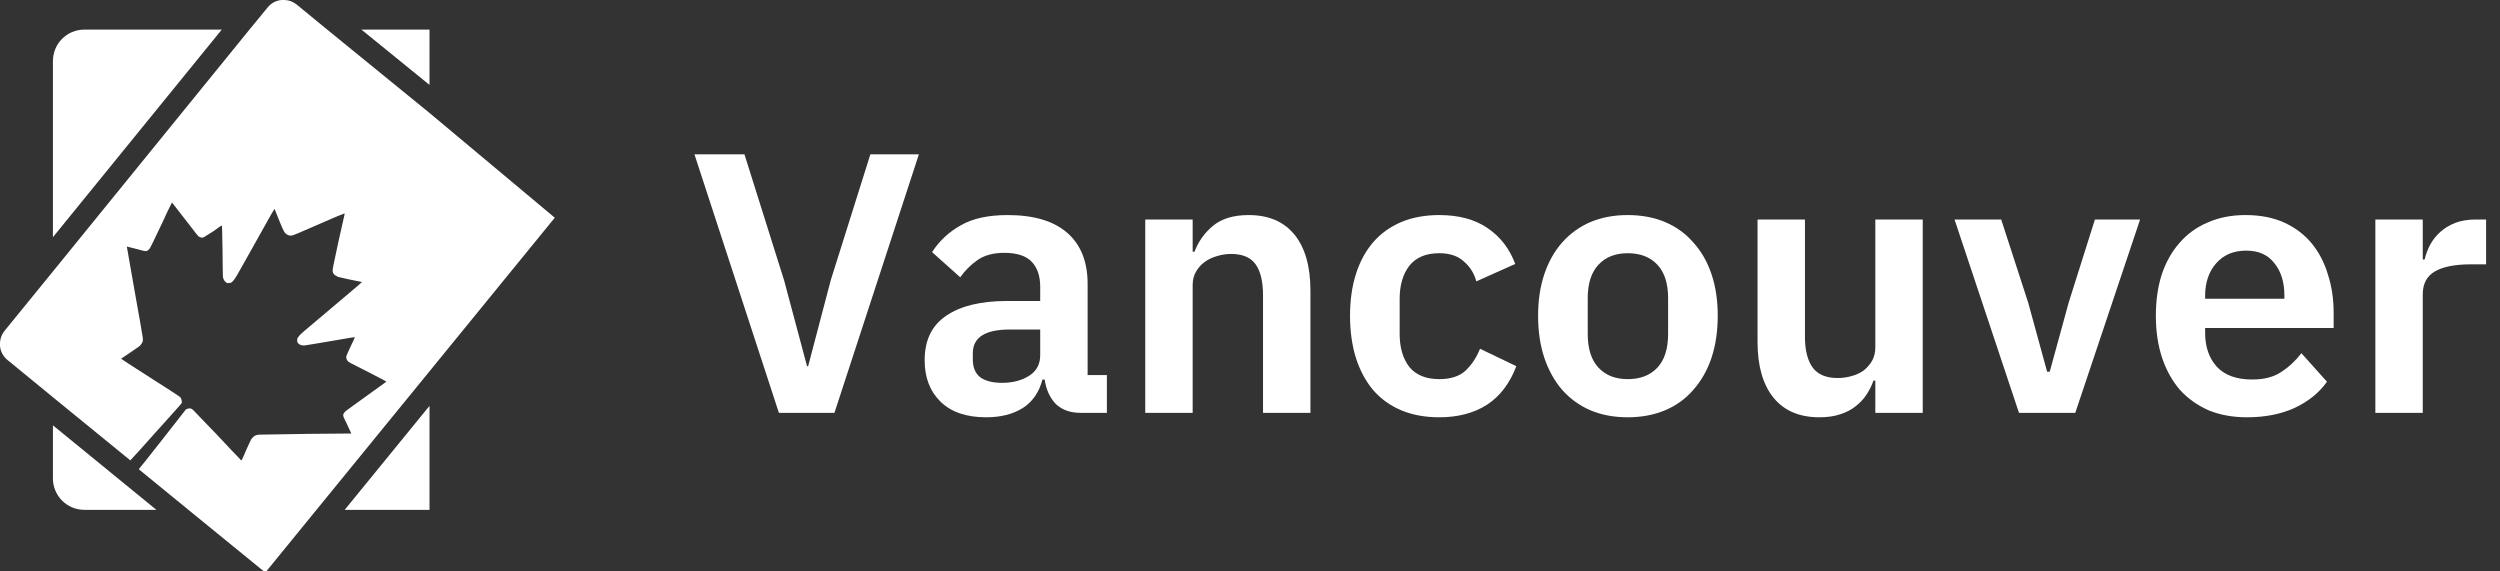
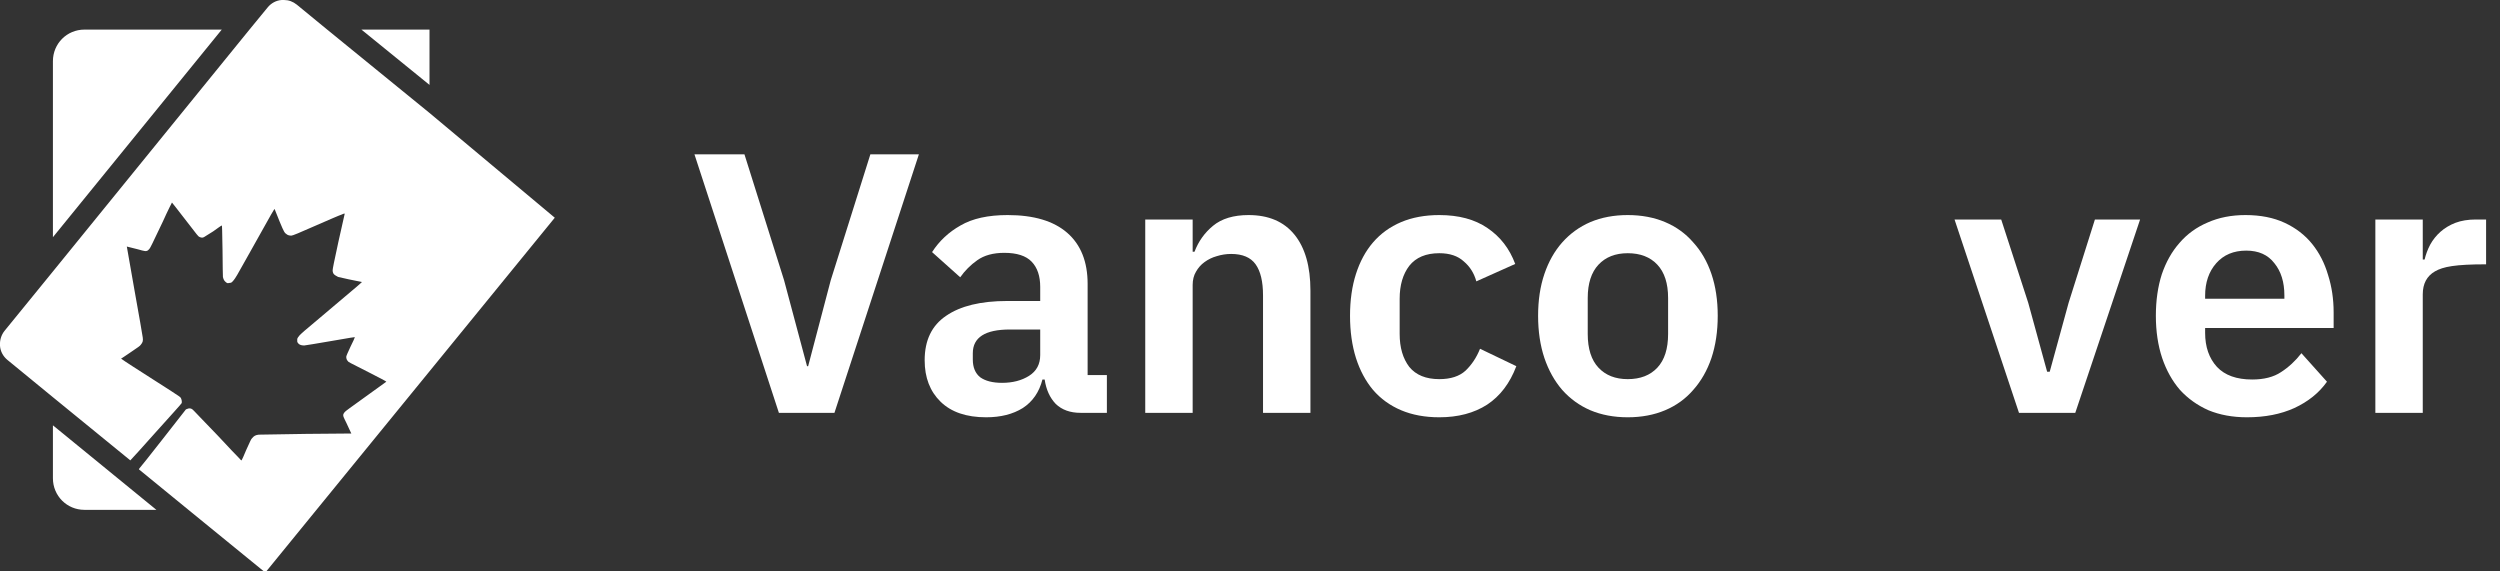
<svg xmlns="http://www.w3.org/2000/svg" width="162" height="37" viewBox="0 0 162 37" fill="none">
  <rect x="0" y="0" width="162" height="37" fill="#333333" stroke="none" />
  <g clip-path="url(#clip0_502_2)">
    <path d="M14.37 1.918L3.429 15.37V3.962C3.429 2.827 4.336 1.918 5.471 1.918H14.37Z" fill="white" />
    <path d="M3.429 27.561L10.134 33.038H5.471C4.336 33.038 3.429 32.129 3.429 30.993V27.561Z" fill="white" />
    <path d="M27.832 1.918V5.502L23.42 1.918H27.832Z" fill="white" />
-     <path d="M22.336 33.038L27.832 26.299V33.038H22.336Z" fill="white" />
    <path d="M27.832 7.319L21.202 1.918L19.235 0.303C18.983 0.101 18.706 0 18.403 0C18.353 0 18.302 0 18.252 0C17.899 0.025 17.571 0.202 17.345 0.48L16.185 1.893L3.429 17.591L0.303 21.428C0.076 21.705 -0.025 22.059 -2.66754e-06 22.412C0.025 22.765 0.202 23.093 0.479 23.321L3.403 25.718L8.445 29.832C8.571 29.706 9.277 28.924 10.109 27.99C11.017 26.98 11.773 26.147 11.773 26.122C11.798 26.046 11.773 25.895 11.723 25.794C11.672 25.718 11.672 25.718 11.092 25.34C10.261 24.81 9.328 24.204 8.571 23.724C8.218 23.497 7.916 23.295 7.891 23.27C7.866 23.245 7.84 23.245 7.84 23.245C7.84 23.245 8.118 23.068 8.445 22.841C9 22.462 9.05 22.437 9.126 22.336C9.252 22.185 9.277 22.084 9.252 21.882C9.252 21.806 9 20.418 8.723 18.853L8.218 15.976L8.622 16.077C8.849 16.128 9.101 16.203 9.202 16.229C9.479 16.304 9.555 16.279 9.681 16.128C9.756 16.027 9.807 15.926 10.563 14.336C10.866 13.654 11.143 13.124 11.143 13.124C11.143 13.124 11.471 13.528 11.874 14.058C12.882 15.37 12.832 15.295 12.908 15.345C13.008 15.396 13.109 15.421 13.21 15.37C13.261 15.345 13.462 15.219 13.815 14.992C14.092 14.79 14.345 14.613 14.37 14.613C14.395 14.588 14.395 14.916 14.42 16.229C14.42 17.112 14.445 17.894 14.445 17.945C14.471 18.071 14.521 18.197 14.622 18.273C14.697 18.323 14.697 18.349 14.773 18.349C14.823 18.349 14.899 18.323 14.95 18.323C15.025 18.298 15.05 18.273 15.151 18.147C15.252 18.02 15.353 17.869 16.008 16.683C17.798 13.477 17.773 13.528 17.798 13.553C17.899 13.831 18.353 14.941 18.403 14.992C18.429 15.042 18.479 15.118 18.529 15.143C18.63 15.244 18.756 15.269 18.882 15.269C18.958 15.269 19.387 15.093 20.471 14.613C21.277 14.26 22.034 13.932 22.134 13.906C22.286 13.831 22.336 13.831 22.336 13.856C22.336 13.881 22.16 14.664 21.933 15.648C21.655 16.935 21.555 17.415 21.555 17.516C21.555 17.667 21.605 17.768 21.731 17.844C21.782 17.869 21.857 17.919 21.908 17.945C21.983 17.97 23.143 18.222 23.445 18.273C23.471 18.273 23.521 18.248 20.698 20.62C19.664 21.478 19.538 21.604 19.412 21.731C19.311 21.857 19.286 21.882 19.261 21.958C19.261 22.008 19.261 22.084 19.261 22.134C19.286 22.21 19.286 22.21 19.361 22.286C19.437 22.361 19.588 22.387 19.714 22.387C19.765 22.387 20.521 22.261 21.403 22.109C22.714 21.882 23.017 21.831 22.992 21.857C22.992 21.882 22.866 22.16 22.714 22.462C22.538 22.841 22.437 23.068 22.437 23.119C22.437 23.22 22.462 23.321 22.538 23.396C22.588 23.472 22.513 23.422 24 24.179C24.58 24.482 25.034 24.709 25.034 24.734C25.034 24.734 24.555 25.087 23.95 25.516C22.513 26.551 22.437 26.602 22.336 26.703C22.21 26.854 22.21 26.93 22.336 27.182C22.387 27.258 22.487 27.51 22.588 27.712L22.765 28.091L19.84 28.116C18.227 28.141 16.84 28.166 16.765 28.166C16.563 28.192 16.462 28.242 16.336 28.394C16.261 28.469 16.235 28.545 15.958 29.151C15.807 29.504 15.681 29.807 15.655 29.832C15.655 29.832 15.63 29.832 15.605 29.807C15.58 29.782 15.328 29.504 15.025 29.201C14.445 28.57 13.815 27.914 13.008 27.081C12.58 26.627 12.479 26.526 12.429 26.501C12.353 26.45 12.202 26.45 12.126 26.501L12.05 26.526L10.588 28.394C9.782 29.428 9.076 30.312 9.025 30.362L9 30.413L12.303 33.113L17.193 37.101L20.445 33.113L27.756 24.154L35.95 14.108L27.832 7.319Z" fill="white" />
  </g>
  <path d="M50.472 26.752L45 10H48.24L50.808 18.16L52.296 23.728H52.368L53.832 18.16L56.4 10H59.544L54.072 26.752H50.472Z" fill="white" />
  <path d="M70.022 26.752C69.35 26.752 68.814 26.56 68.414 26.176C68.03 25.776 67.79 25.248 67.694 24.592H67.55C67.342 25.408 66.918 26.024 66.278 26.44C65.638 26.84 64.846 27.04 63.902 27.04C62.622 27.04 61.638 26.704 60.95 26.032C60.262 25.36 59.918 24.464 59.918 23.344C59.918 22.048 60.382 21.088 61.31 20.464C62.238 19.824 63.558 19.504 65.27 19.504H67.406V18.592C67.406 17.888 67.222 17.344 66.854 16.96C66.486 16.576 65.894 16.384 65.078 16.384C64.358 16.384 63.774 16.544 63.326 16.864C62.894 17.168 62.526 17.536 62.222 17.968L60.398 16.336C60.862 15.616 61.478 15.04 62.246 14.608C63.014 14.16 64.03 13.936 65.294 13.936C66.99 13.936 68.278 14.32 69.158 15.088C70.038 15.856 70.478 16.96 70.478 18.4V24.304H71.726V26.752H70.022ZM64.934 24.808C65.622 24.808 66.206 24.656 66.686 24.352C67.166 24.048 67.406 23.6 67.406 23.008V21.352H65.438C63.838 21.352 63.038 21.864 63.038 22.888V23.296C63.038 23.808 63.198 24.192 63.518 24.448C63.854 24.688 64.326 24.808 64.934 24.808Z" fill="white" />
  <path d="M74.212 26.752V14.224H77.284V16.312H77.404C77.66 15.64 78.06 15.08 78.604 14.632C79.164 14.168 79.932 13.936 80.908 13.936C82.204 13.936 83.196 14.36 83.884 15.208C84.572 16.056 84.916 17.264 84.916 18.832V26.752H81.844V19.144C81.844 18.248 81.684 17.576 81.364 17.128C81.044 16.68 80.516 16.456 79.78 16.456C79.46 16.456 79.148 16.504 78.844 16.6C78.556 16.68 78.292 16.808 78.052 16.984C77.828 17.144 77.644 17.352 77.5 17.608C77.356 17.848 77.284 18.136 77.284 18.472V26.752H74.212Z" fill="white" />
  <path d="M93.266 27.04C92.338 27.04 91.514 26.888 90.794 26.584C90.074 26.28 89.466 25.84 88.97 25.264C88.49 24.688 88.122 24 87.866 23.2C87.61 22.384 87.482 21.472 87.482 20.464C87.482 19.456 87.61 18.552 87.866 17.752C88.122 16.952 88.49 16.272 88.97 15.712C89.466 15.136 90.074 14.696 90.794 14.392C91.514 14.088 92.338 13.936 93.266 13.936C94.53 13.936 95.57 14.216 96.386 14.776C97.218 15.336 97.818 16.112 98.186 17.104L95.666 18.232C95.522 17.704 95.25 17.272 94.85 16.936C94.466 16.584 93.938 16.408 93.266 16.408C92.402 16.408 91.754 16.68 91.322 17.224C90.906 17.768 90.698 18.48 90.698 19.36V21.64C90.698 22.52 90.906 23.232 91.322 23.776C91.754 24.304 92.402 24.568 93.266 24.568C94.002 24.568 94.57 24.384 94.97 24.016C95.37 23.632 95.682 23.16 95.906 22.6L98.258 23.728C97.842 24.832 97.21 25.664 96.362 26.224C95.514 26.768 94.482 27.04 93.266 27.04Z" fill="white" />
  <path d="M105.477 27.04C104.581 27.04 103.773 26.888 103.053 26.584C102.349 26.28 101.741 25.84 101.229 25.264C100.733 24.688 100.349 24 100.077 23.2C99.805 22.384 99.669 21.472 99.669 20.464C99.669 19.456 99.805 18.552 100.077 17.752C100.349 16.952 100.733 16.272 101.229 15.712C101.741 15.136 102.349 14.696 103.053 14.392C103.773 14.088 104.581 13.936 105.477 13.936C106.373 13.936 107.181 14.088 107.901 14.392C108.621 14.696 109.229 15.136 109.725 15.712C110.237 16.272 110.629 16.952 110.901 17.752C111.173 18.552 111.309 19.456 111.309 20.464C111.309 21.472 111.173 22.384 110.901 23.2C110.629 24 110.237 24.688 109.725 25.264C109.229 25.84 108.621 26.28 107.901 26.584C107.181 26.888 106.373 27.04 105.477 27.04ZM105.477 24.568C106.293 24.568 106.933 24.32 107.397 23.824C107.861 23.328 108.093 22.6 108.093 21.64V19.312C108.093 18.368 107.861 17.648 107.397 17.152C106.933 16.656 106.293 16.408 105.477 16.408C104.677 16.408 104.045 16.656 103.581 17.152C103.117 17.648 102.885 18.368 102.885 19.312V21.64C102.885 22.6 103.117 23.328 103.581 23.824C104.045 24.32 104.677 24.568 105.477 24.568Z" fill="white" />
-   <path d="M121.521 24.664H121.401C121.289 24.984 121.137 25.288 120.945 25.576C120.769 25.848 120.537 26.096 120.249 26.32C119.977 26.544 119.641 26.72 119.241 26.848C118.857 26.976 118.409 27.04 117.897 27.04C116.601 27.04 115.609 26.616 114.921 25.768C114.233 24.92 113.889 23.712 113.889 22.144V14.224H116.961V21.832C116.961 22.696 117.129 23.36 117.465 23.824C117.801 24.272 118.337 24.496 119.073 24.496C119.377 24.496 119.673 24.456 119.961 24.376C120.265 24.296 120.529 24.176 120.753 24.016C120.977 23.84 121.161 23.632 121.305 23.392C121.449 23.136 121.521 22.84 121.521 22.504V14.224H124.593V26.752H121.521V24.664Z" fill="white" />
  <path d="M130.83 26.752L126.654 14.224H129.678L131.43 19.624L132.654 24.088H132.822L134.046 19.624L135.75 14.224H138.678L134.478 26.752H130.83Z" fill="white" />
  <path d="M145.604 27.04C144.676 27.04 143.844 26.888 143.108 26.584C142.388 26.264 141.772 25.824 141.26 25.264C140.764 24.688 140.38 24 140.108 23.2C139.836 22.384 139.7 21.472 139.7 20.464C139.7 19.472 139.828 18.576 140.084 17.776C140.356 16.976 140.74 16.296 141.236 15.736C141.732 15.16 142.34 14.72 143.06 14.416C143.78 14.096 144.596 13.936 145.508 13.936C146.484 13.936 147.332 14.104 148.052 14.44C148.772 14.776 149.364 15.232 149.828 15.808C150.292 16.384 150.636 17.056 150.86 17.824C151.1 18.576 151.22 19.384 151.22 20.248V21.256H142.892V21.568C142.892 22.48 143.148 23.216 143.66 23.776C144.172 24.32 144.932 24.592 145.94 24.592C146.708 24.592 147.332 24.432 147.812 24.112C148.308 23.792 148.748 23.384 149.132 22.888L150.788 24.736C150.276 25.456 149.572 26.024 148.676 26.44C147.796 26.84 146.772 27.04 145.604 27.04ZM145.556 16.24C144.74 16.24 144.092 16.512 143.612 17.056C143.132 17.6 142.892 18.304 142.892 19.168V19.36H148.028V19.144C148.028 18.28 147.812 17.584 147.38 17.056C146.964 16.512 146.356 16.24 145.556 16.24Z" fill="white" />
-   <path d="M153.923 26.752V14.224H156.995V16.816H157.115C157.195 16.48 157.315 16.16 157.475 15.856C157.651 15.536 157.875 15.256 158.147 15.016C158.419 14.776 158.739 14.584 159.107 14.44C159.491 14.296 159.931 14.224 160.427 14.224H161.099V17.128H160.139C159.099 17.128 158.315 17.28 157.787 17.584C157.259 17.888 156.995 18.384 156.995 19.072V26.752H153.923Z" fill="white" />
+   <path d="M153.923 26.752V14.224H156.995V16.816H157.115C157.195 16.48 157.315 16.16 157.475 15.856C157.651 15.536 157.875 15.256 158.147 15.016C158.419 14.776 158.739 14.584 159.107 14.44C159.491 14.296 159.931 14.224 160.427 14.224H161.099V17.128C159.099 17.128 158.315 17.28 157.787 17.584C157.259 17.888 156.995 18.384 156.995 19.072V26.752H153.923Z" fill="white" />
  <defs>
    <clipPath id="clip0_502_2">
      <rect width="36" height="37" fill="white" />
    </clipPath>
  </defs>
</svg>